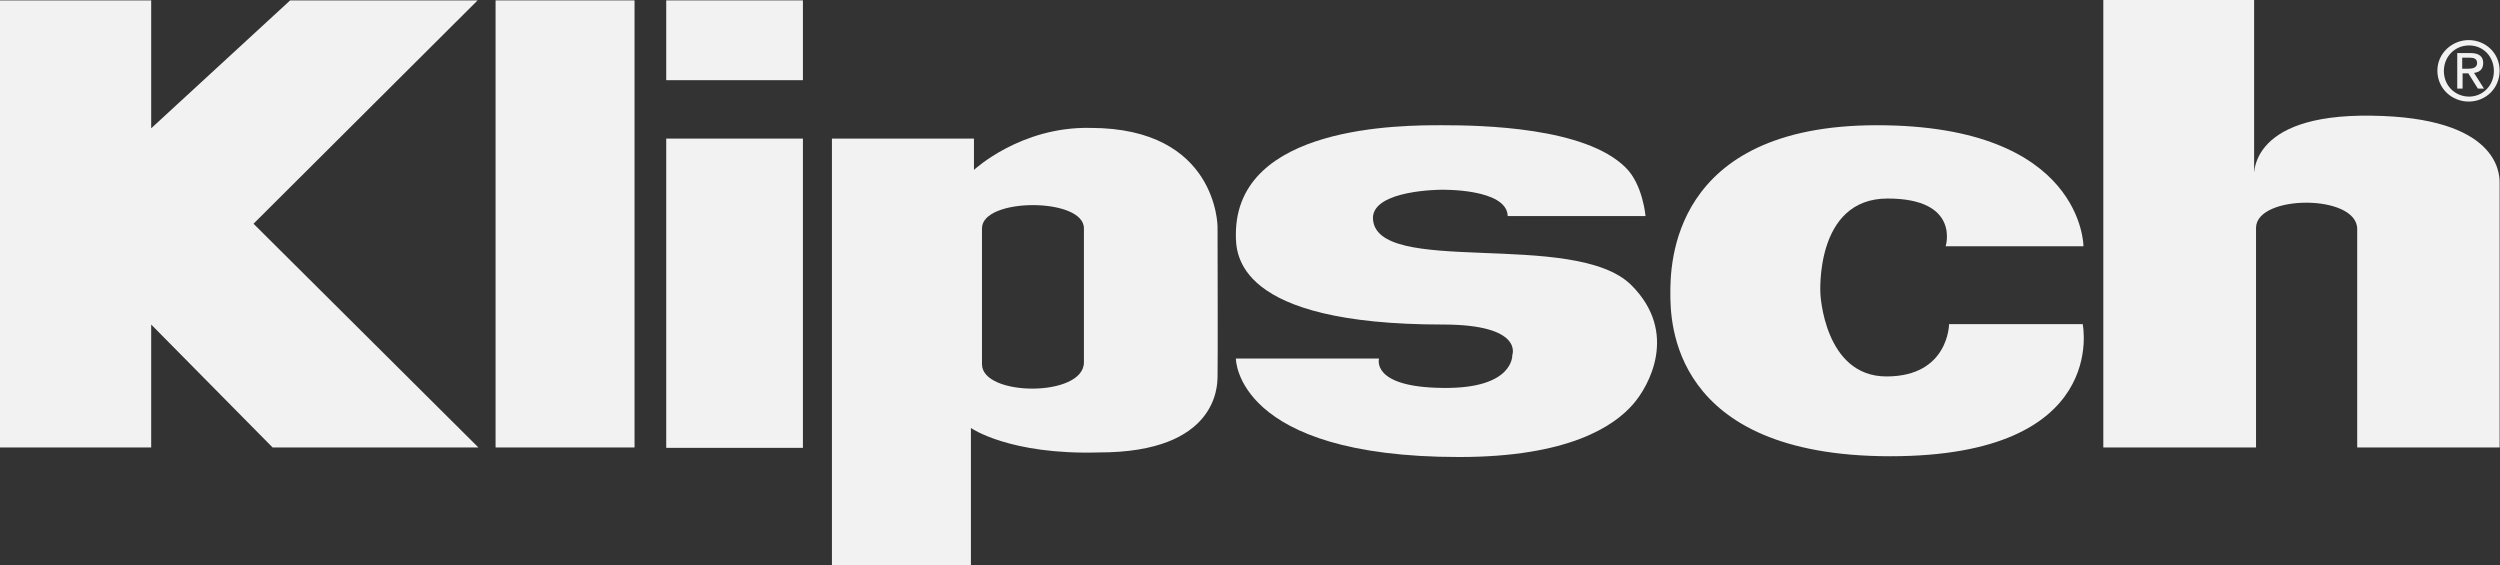
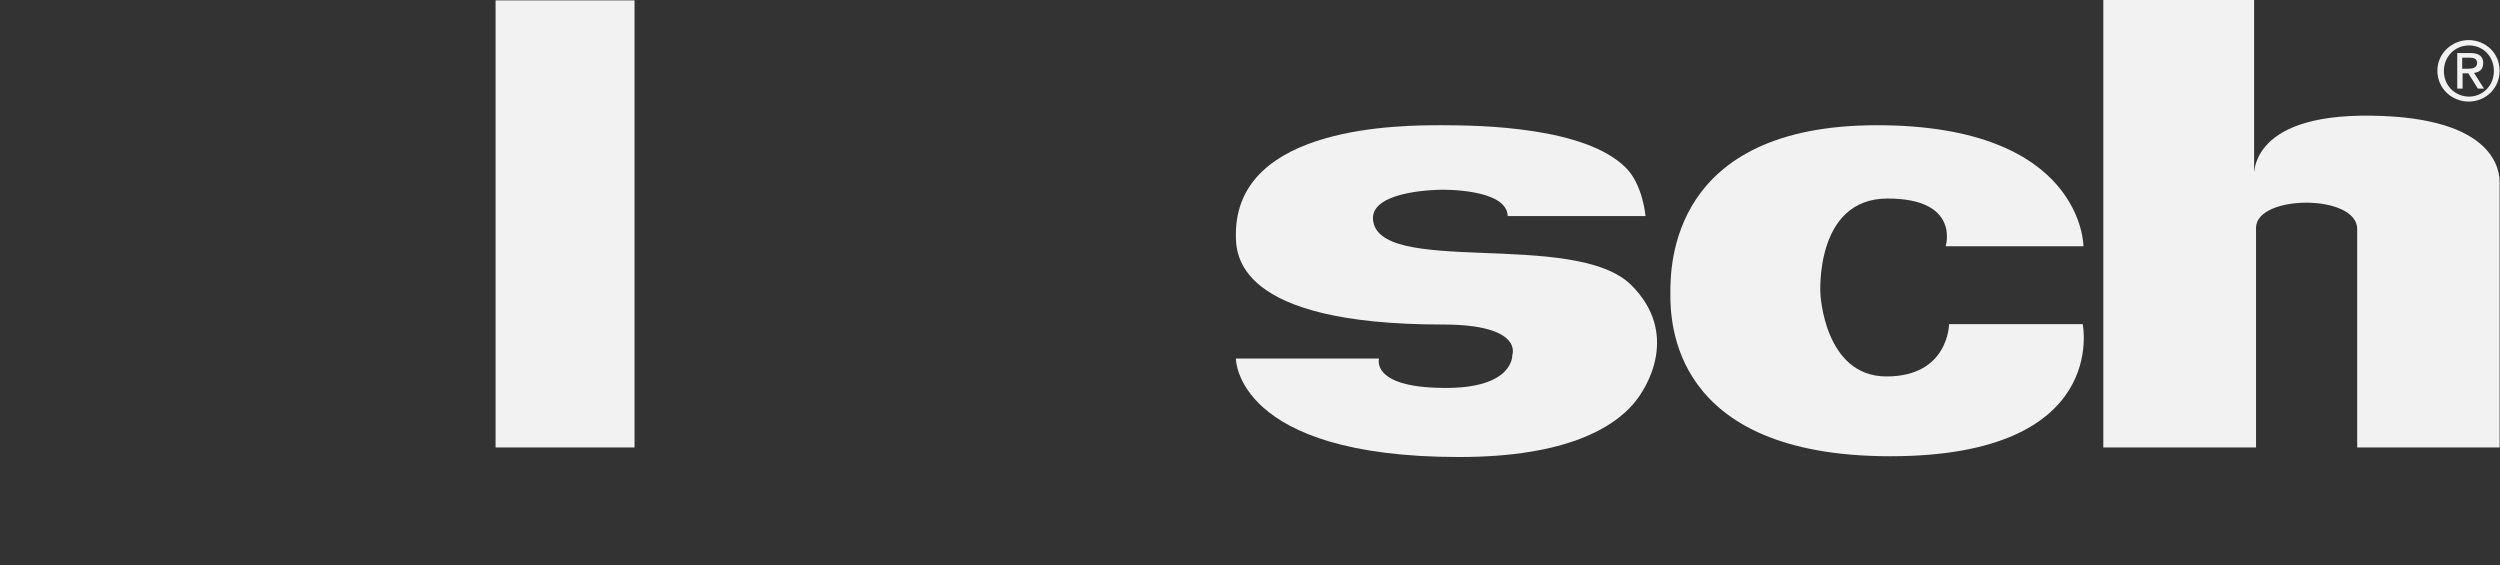
<svg xmlns="http://www.w3.org/2000/svg" viewBox="0 0 654.8 148.1">
  <rect x="0" y="0" width="654.8" height="148.1" fill="#333333" stroke="none" />
  <defs>
    <style>      .cls-1 {        fill: #f2f2f2;      }    </style>
  </defs>
  <g>
    <g id="Layer_1">
      <g>
-         <polygon class="cls-1" points="39.6 .1 0 .1 0 117.2 39.6 117.2 39.6 85 71.4 117.2 125.3 117.2 66.4 58.6 125.1 .1 76 .1 39.6 33.6 39.6 .1" />
        <rect class="cls-1" x="129.8" y=".1" width="36.4" height="117.1" />
-         <rect class="cls-1" x="174.5" y=".1" width="35.8" height="20.9" />
-         <rect class="cls-1" x="174.5" y="36.3" width="35.8" height="81" />
-         <path class="cls-1" d="M255.1,36.3v8.2s12.2-11.4,30.5-11c33.3,0,33.3,25.9,33.3,25.9,0,0,.1,37.3,0,39.5-.1,2.1,0,19.6-31,19.6-23.5.7-33.6-6.4-33.6-6.4v36.2h-36.4V36.3h37.2ZM257.2,95.4c0,8.5,26.7,8.7,26.7-.5v-35.1c0-8.1-26.7-8.1-26.7,0" />
        <path class="cls-1" d="M545.7,64.5s0-31.7-54.1-31.7-54.1,36.9-54.1,44,0,42.7,57.6,42.7,50.4-34.6,50.4-34.6h-35s-.1,13.7-16.4,13.7-17.3-21.6-17.3-21.6c0,0-1.6-25,17.6-25s15.2,12.6,15.2,12.5h36.1Z" />
        <path class="cls-1" d="M550.9,0v117.2h40v-57.6c.2-8.7,26.5-8.8,26.5.4v57.2h37.3s0-66.8,0-69.4c0-2.5-.5-17.1-33.6-17.5-33-.5-30.7,16.4-30.7,16.4V0s-39.5,0-39.5,0Z" />
        <path class="cls-1" d="M640.1,18.6c0-3.8,2.9-6.7,6.6-6.7s6.5,2.9,6.5,6.7-2.9,6.7-6.5,6.7-6.6-2.8-6.6-6.7ZM646.6,26.6c4.4,0,8.1-3.4,8.1-8.1s-3.8-8-8.1-8-8.2,3.4-8.2,8c0,4.7,3.8,8.1,8.2,8.1ZM644.9,19.2h1.6l2.5,4h1.6l-2.6-4.1c1.4-.2,2.4-.9,2.4-2.6s-1.1-2.6-3.3-2.6h-3.5v9.3h1.4v-4h-.1ZM644.9,18v-2.9h1.9c1,0,2,.2,2,1.4s-1.1,1.5-2.3,1.5h-1.6Z" />
        <path class="cls-1" d="M431,56.6h-36.1c-.2-7.3-17.4-6.9-17.4-6.9,0,0-17.7,0-17.9,7.3.1,15.8,52.9,2.9,67.7,17.7,12.4,12.4,4.6,26.4.5,31.1-5,5.8-16.9,13.9-45.6,13.9-58.7,0-58.5-25.8-58.5-25.8h37.5s-2.3,7.5,16.6,7.7c18.8.3,18.3-8.6,18.3-8.6,0,0,3.1-8-18.2-8-54.3,0-54.2-18.5-54.2-23.6,0-28.7,43.6-28.6,54-28.6s37.5.5,48.1,11.1c4.5,4.4,5.2,12.7,5.2,12.7Z" />
      </g>
    </g>
  </g>
</svg>